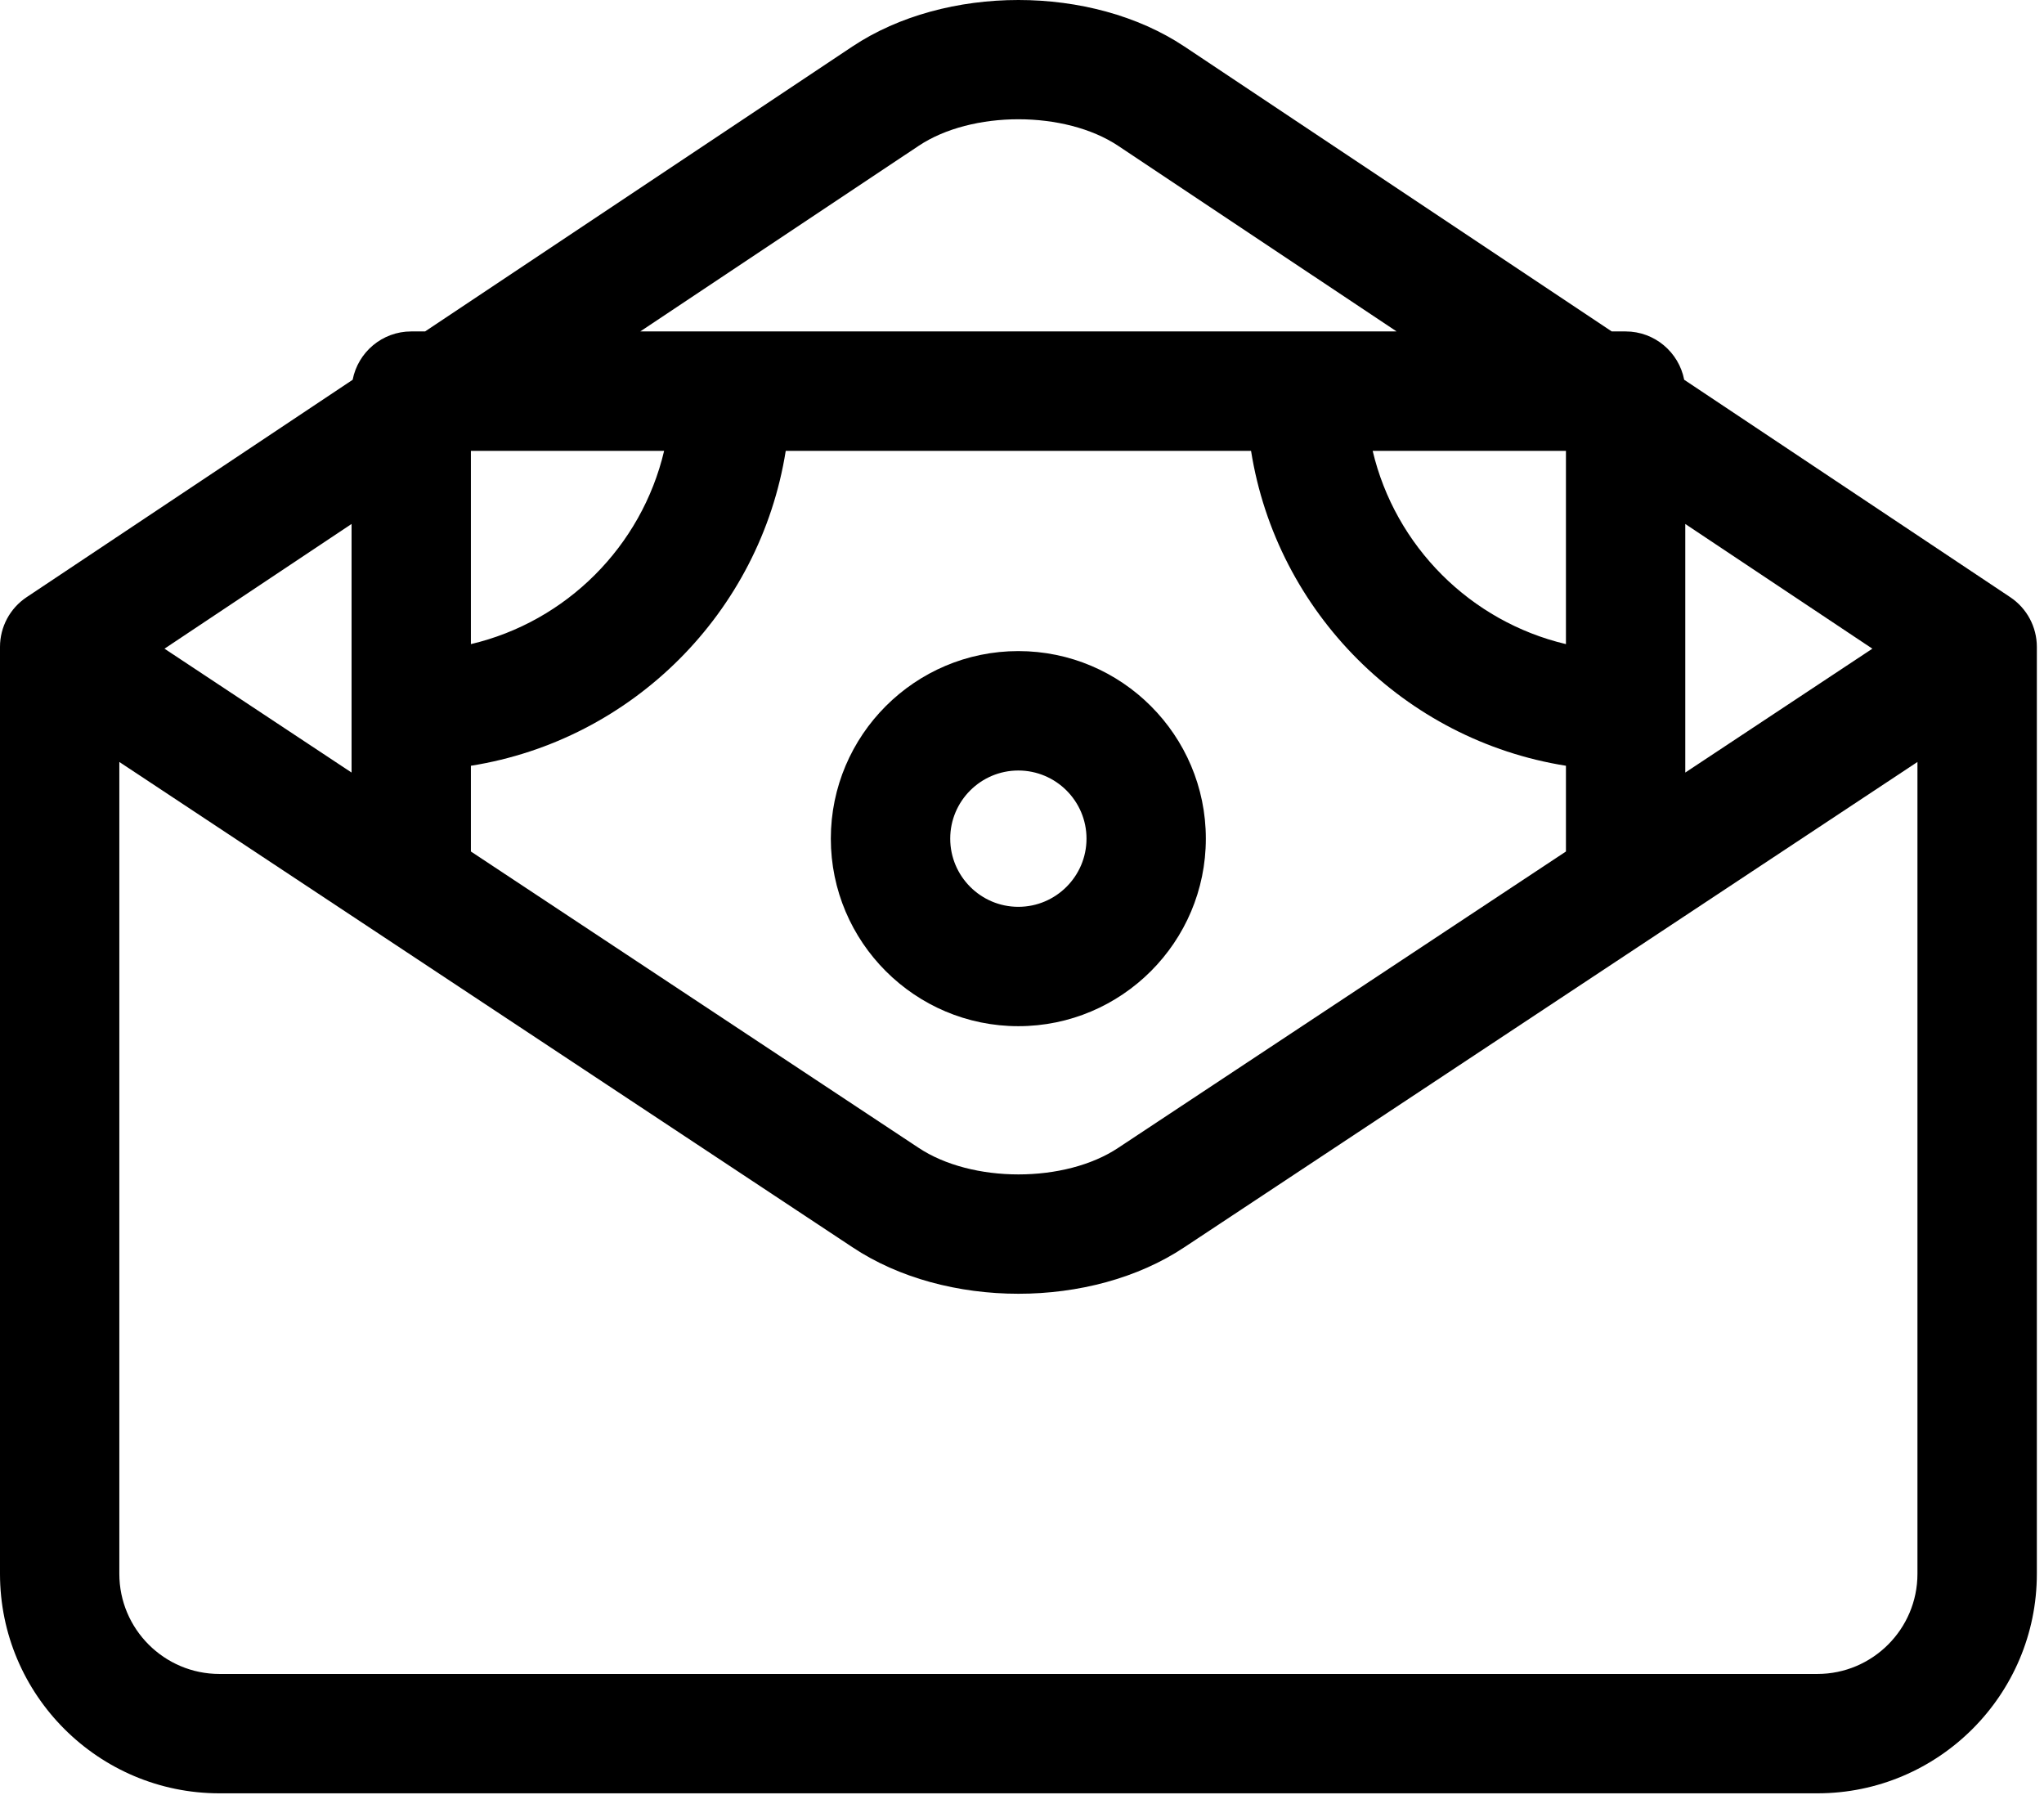
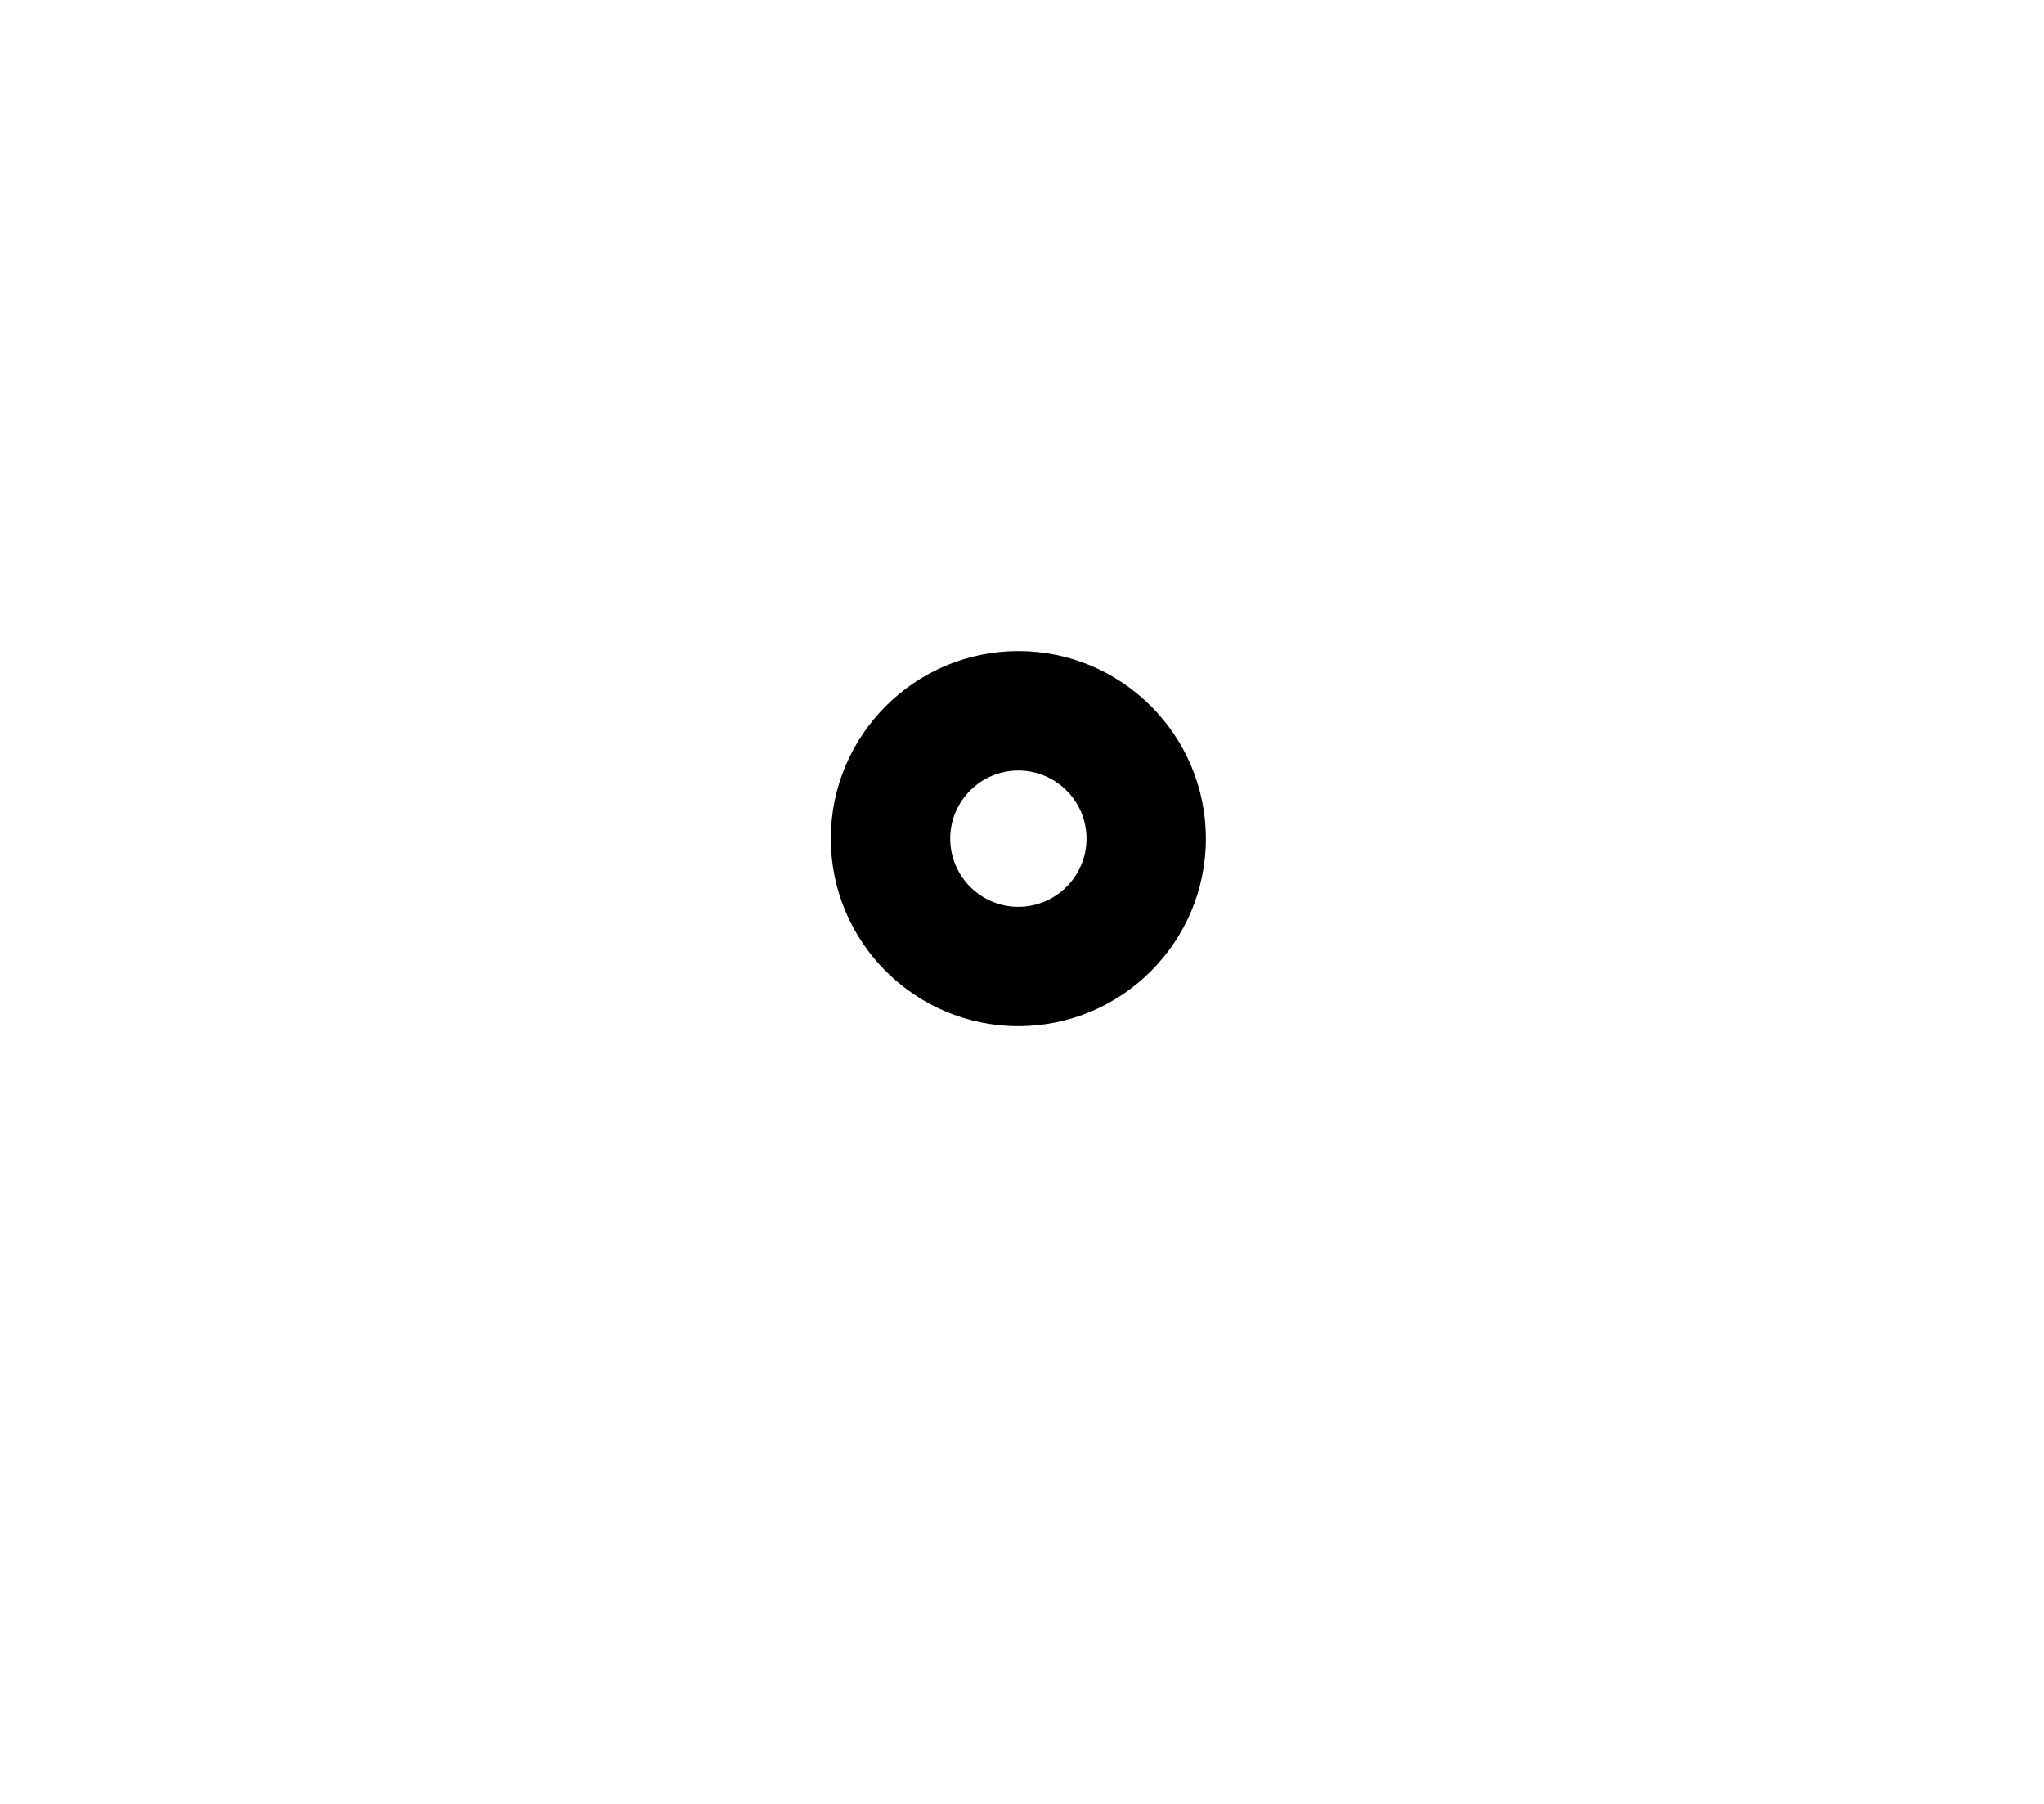
<svg xmlns="http://www.w3.org/2000/svg" width="34" height="30" viewBox="0 0 34 30" fill="none">
-   <path d="M33.439 9.932L28.015 6.316C27.926 5.858 27.524 5.512 27.041 5.512H26.81L19.702 0.774C18.153 -0.258 15.727 -0.258 14.178 0.774L7.071 5.512H6.84C6.357 5.512 5.955 5.858 5.866 6.316L0.442 9.932C0.166 10.116 0 10.426 0 10.758V26.174C0 28.187 1.638 29.824 3.651 29.824H30.23C32.243 29.824 33.881 28.187 33.881 26.174V10.758C33.881 10.426 33.715 10.116 33.439 9.932ZM11.047 7.498C10.673 9.086 9.421 10.338 7.833 10.712V7.498H11.047ZM5.848 12.848L2.736 10.788L5.848 8.714V12.848ZM7.833 12.735C10.518 12.309 12.644 10.183 13.07 7.498H20.81C21.236 10.183 23.363 12.309 26.048 12.735V14.161L18.601 19.089C17.716 19.679 16.164 19.679 15.277 19.087L7.833 14.161V12.735ZM26.048 7.498V10.712C24.46 10.337 23.208 9.086 22.833 7.498H26.048ZM28.033 8.714L31.145 10.788L28.033 12.848V8.714ZM15.28 2.426C16.164 1.836 17.716 1.836 18.601 2.426L23.231 5.512H10.65L15.28 2.426ZM30.23 27.839H3.651C2.732 27.839 1.985 27.092 1.985 26.174V12.672L14.178 20.741C14.953 21.258 15.947 21.516 16.941 21.516C17.934 21.516 18.927 21.258 19.7 20.743L31.895 12.672V26.174C31.895 27.092 31.148 27.839 30.23 27.839Z" fill="black" />
  <path d="M20.058 13.947C20.058 12.227 18.659 10.828 16.939 10.828C15.22 10.828 13.82 12.227 13.82 13.947C13.82 15.667 15.22 17.066 16.939 17.066C18.659 17.066 20.058 15.667 20.058 13.947ZM15.806 13.947C15.806 13.322 16.314 12.814 16.939 12.814C17.564 12.814 18.073 13.322 18.073 13.947C18.073 14.572 17.564 15.081 16.939 15.081C16.314 15.081 15.806 14.572 15.806 13.947Z" fill="black" />
</svg>